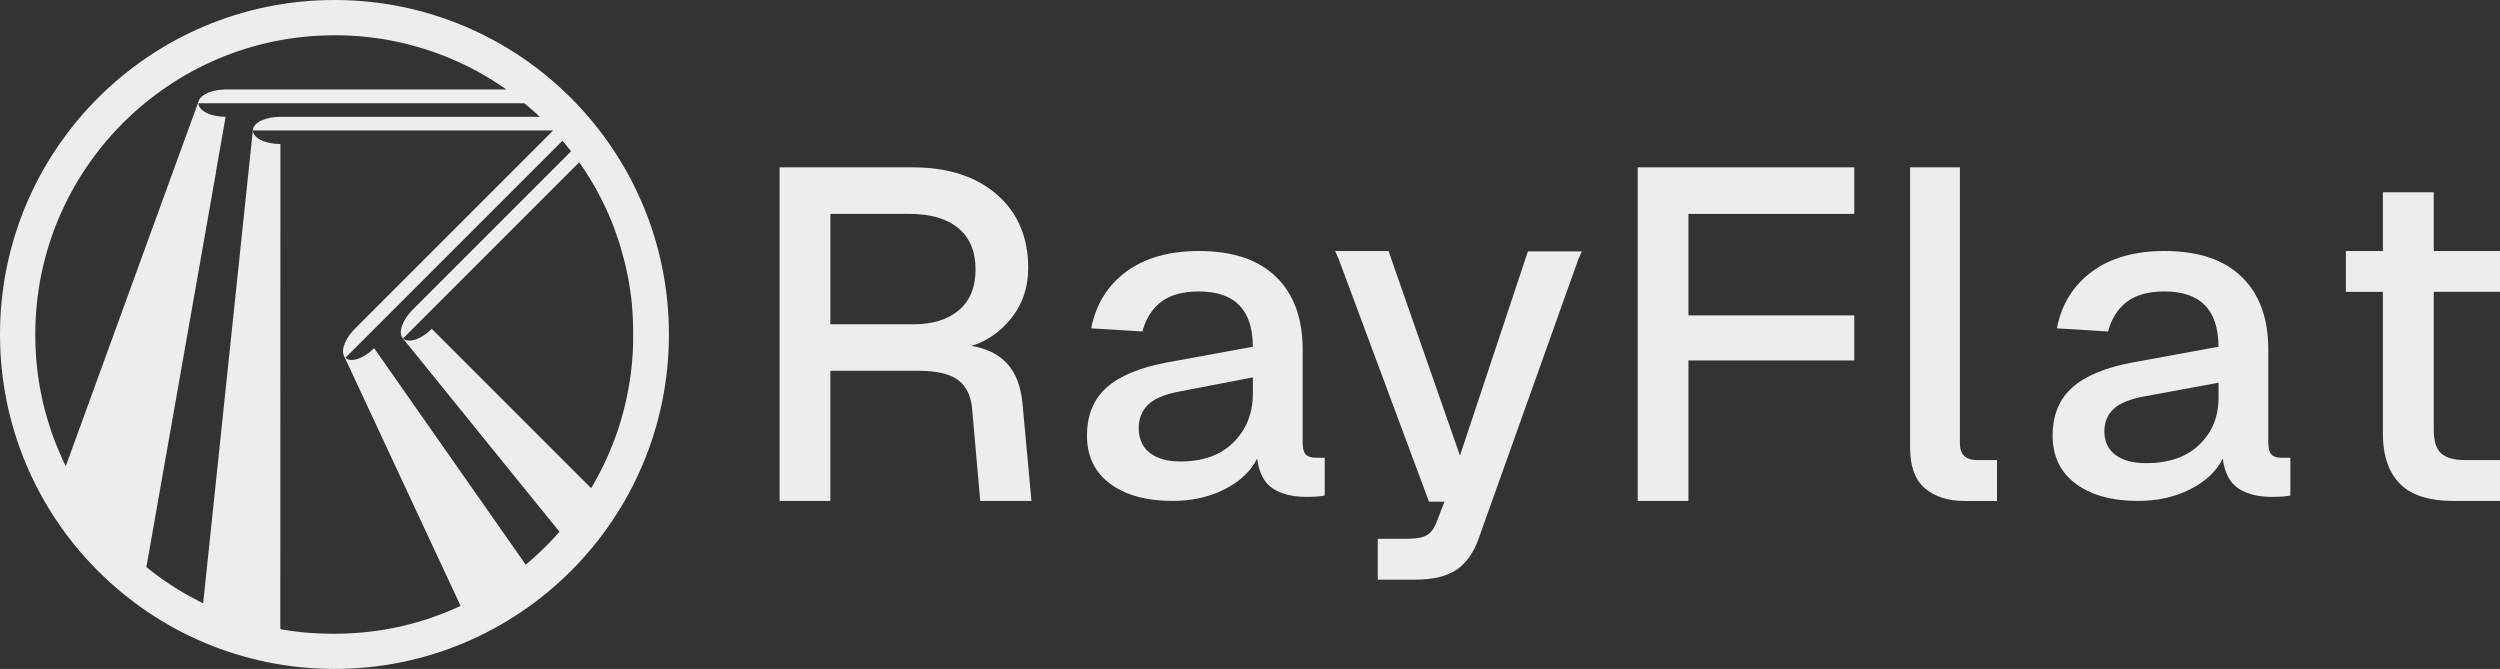
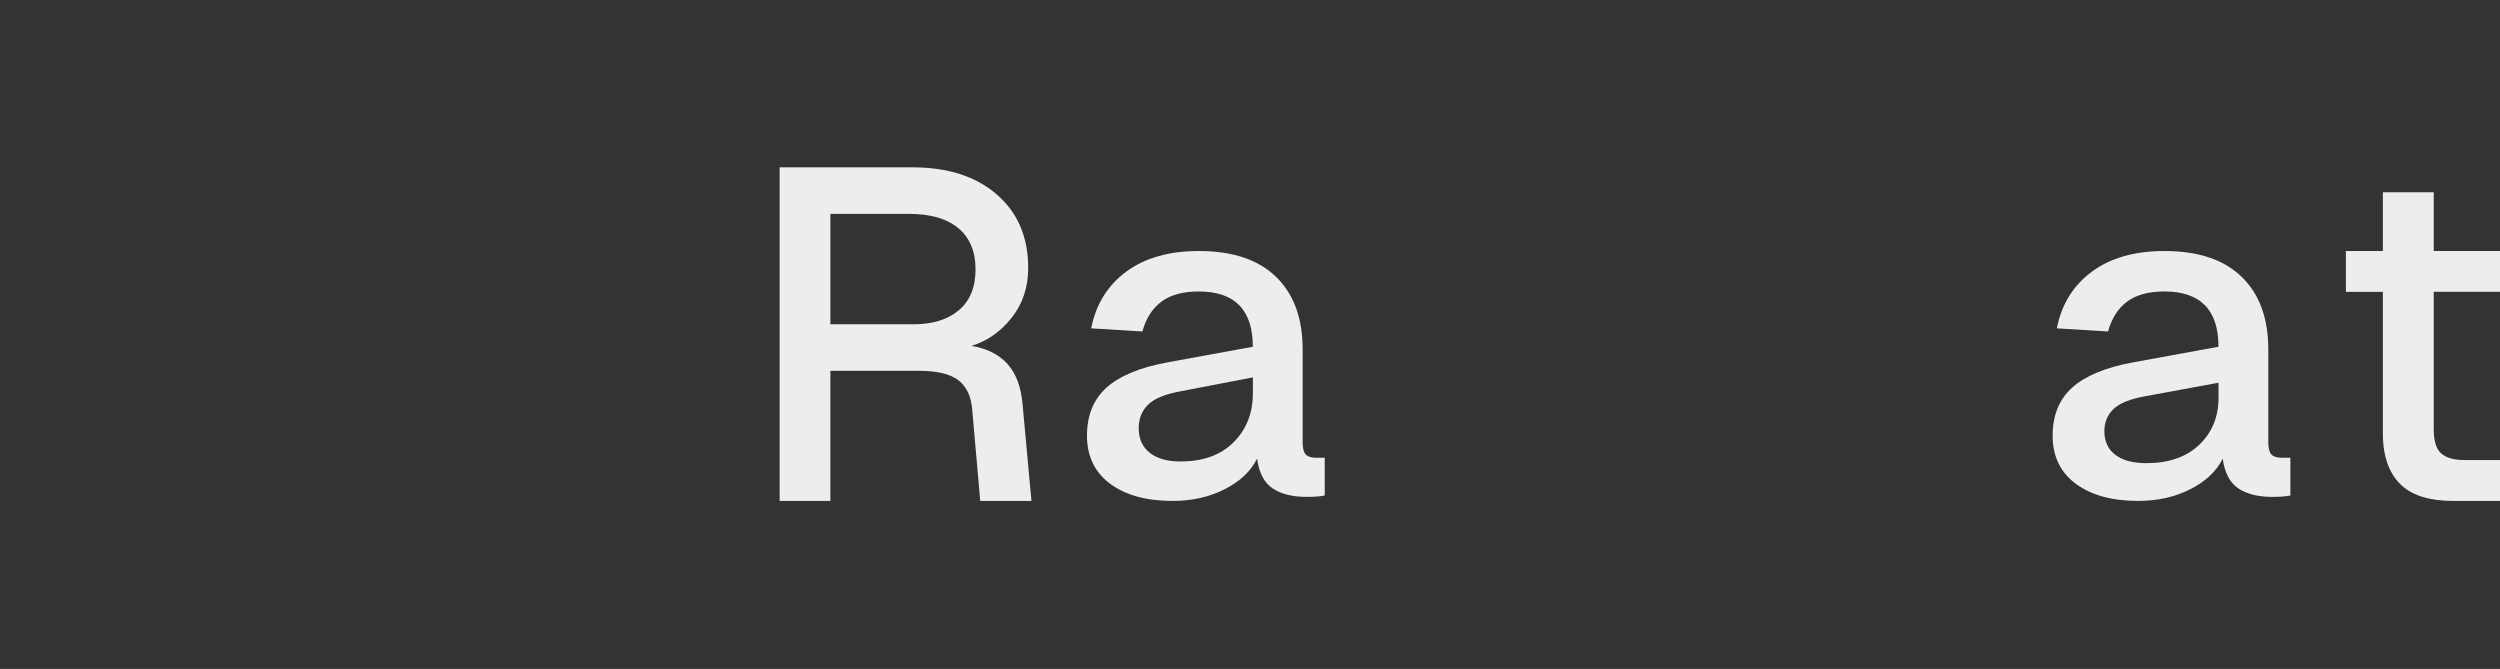
<svg xmlns="http://www.w3.org/2000/svg" id="Capa_2" viewBox="0 0 752.04 201.23">
  <rect x="0" y="0" width="752.04" height="201.23" fill="#333333" stroke="none" />
  <defs>
    <style>
      .cls-1 {
        fill: #ededed;
      }
    </style>
  </defs>
  <g id="Capa_5">
    <g>
      <path class="cls-1" d="M303.01,109.42c-2.59-2.83-6.2-4.62-10.81-5.37,4.71-1.41,8.74-4.22,12.08-8.41,3.34-4.19,5.02-9.21,5.02-15.05,0-9.23-3.13-16.58-9.4-22.05-6.27-5.46-14.72-8.2-25.37-8.2h-40v100.35h15.26v-39.15h26.57c5.56,0,9.56.97,12.01,2.9,2.45,1.93,3.82,4.92,4.1,8.97l2.4,27.28h15.41l-2.69-29.26c-.47-5.18-2-9.19-4.59-12.01ZM288.45,93.31c-3.35,2.83-7.89,4.24-13.64,4.24h-25.02v-33.21h23.74c6.41,0,11.33,1.44,14.77,4.31,3.44,2.88,5.16,7,5.16,12.37s-1.67,9.47-5.02,12.3Z" />
      <path class="cls-1" d="M392.78,136.7c-.61-.68-.92-1.87-.92-3.58v-27.99c0-9.38-2.66-16.65-7.99-21.84-5.32-5.18-13.07-7.78-23.25-7.78-8.95,0-16.23,2.07-21.84,6.22-5.61,4.15-9.12,9.83-10.53,17.04l15.41.95c1.04-3.88,2.92-6.85,5.65-8.93,2.73-2.07,6.5-3.11,11.31-3.11,10.83,0,16.25,5.54,16.25,16.63l-25.86,4.73c-8.2,1.53-14.25,4.06-18.16,7.57-3.91,3.52-5.87,8.34-5.87,14.47s2.33,11.05,7,14.47c4.66,3.43,10.9,5.14,18.73,5.14,5.84,0,11.07-1.17,15.69-3.52,4.62-2.34,7.87-5.41,9.75-9.2.57,4.24,2.12,7.21,4.66,8.93,2.54,1.71,5.94,2.57,10.18,2.57,2.35,0,4.19-.13,5.51-.41v-11.36h-2.69c-1.41,0-2.43-.34-3.04-1.01ZM376.88,118.33c0,5.94-1.93,10.84-5.79,14.7-3.86,3.86-9.19,5.79-15.97,5.79-3.96,0-7.05-.87-9.26-2.61-2.21-1.74-3.32-4.22-3.32-7.42,0-2.83.92-5.16,2.76-7,1.84-1.84,5.02-3.18,9.54-4.03l22.05-4.24v4.81Z" />
-       <path class="cls-1" d="M589.57,133.31V50.34h-14.98v84.38c0,5.56,1.48,9.61,4.45,12.16,2.97,2.54,6.95,3.82,11.94,3.82h9.75v-12.3h-5.94c-3.49,0-5.23-1.7-5.23-5.09Z" />
      <path class="cls-1" d="M683.26,136.7c-.61-.68-.92-1.87-.92-3.58v-27.99c0-9.38-2.66-16.65-7.99-21.84-5.32-5.18-13.07-7.78-23.25-7.78-8.95,0-16.23,2.07-21.84,6.22-5.61,4.15-9.12,9.83-10.53,17.04l15.41.95c1.04-3.88,2.92-6.85,5.65-8.93,2.73-2.07,6.5-3.11,11.31-3.11,10.83,0,16.25,5.54,16.25,16.63l-25.86,4.73c-8.2,1.53-14.25,4.06-18.16,7.57-3.91,3.52-5.87,8.34-5.87,14.47s2.33,11.05,7,14.47c4.66,3.43,10.9,5.14,18.73,5.14,5.84,0,11.07-1.17,15.69-3.52,4.62-2.34,7.87-5.41,9.75-9.2.57,4.24,2.12,7.21,4.66,8.93,2.54,1.71,5.94,2.57,10.18,2.57,2.35,0,4.19-.13,5.51-.41v-11.36h-2.69c-1.41,0-2.43-.34-3.04-1.01ZM667.36,119.73c0,5.68-1.93,10.37-5.79,14.06-3.86,3.7-9.19,5.54-15.97,5.54-3.96,0-7.05-.83-9.26-2.5-2.21-1.67-3.32-4.03-3.32-7.1,0-2.7.92-4.94,2.76-6.69,1.84-1.76,5.02-3.04,9.54-3.85l22.05-4.06v4.6Z" />
      <path class="cls-1" d="M752.04,87.8v-12.3h-19.93v-17.67h-15.3v17.67h-11.13v12.3h11.13v42.68c0,7.07,2.02,12.08,5.41,15.33,3.39,3.25,8.67,4.88,15.83,4.88h13.99v-12.3h-10.74c-3.11,0-5.42-.66-6.93-1.98-1.51-1.32-2.26-3.72-2.26-7.21v-41.41h19.93Z" />
-       <polygon class="cls-1" points="557.8 64.34 557.8 50.34 492.65 50.34 492.65 150.69 507.91 150.69 507.91 108.43 555.26 108.43 557.8 108.43 557.8 94.87 555.26 94.87 507.91 94.87 507.91 64.34 557.8 64.34" />
-       <path class="cls-1" d="M475.86,75.62h-16.23l-.92,2.72s0,0,0,0l-19.53,58.71-20.55-58.83h0s-.91-2.72-.91-2.72h-16.1l1.09,2.47,27.14,72.93h4.66l-2.4,6.22c-.66,1.79-1.6,3.06-2.83,3.82-1.23.75-3.11,1.13-5.65,1.13h-9.19v12.3h11.31c5.28,0,9.4-.99,12.37-2.97s5.2-5.14,6.71-9.47l29.94-83.9,1.07-2.41Z" />
    </g>
-     <path class="cls-1" d="M100.61,0C45.04,0,0,45.05,0,100.61s45.04,100.61,100.61,100.61,100.61-45.04,100.61-100.61S156.18,0,100.61,0ZM168.1,160.16s0,0,0,0c-.02.03-.05.05-.07.08-.06.07-.11.13-.17.2l-.16.18c-.17.2-.32.36-.46.51h0s0,.01-.01.02c0,0,0,0,0,0-.22.24-.42.46-.6.66-.03.03-.06.07-.1.11-.02.02-.04.04-.07.07-.2.22-.42.45-.63.67-.02.02-.03.04-.05.06-.04.04-.08.08-.12.12-.04.05-.09.09-.13.14-.03.03-.05.06-.08.09-.14.14-.27.28-.42.43-.01.02-.03.03-.05.05-.02.02-.03.03-.05.05-.16.16-.31.32-.48.48-.02.02-.03.03-.05.05-.03.03-.05.05-.08.08-.02.02-.05.04-.07.07-.13.13-.26.26-.39.38-.05.05-.09.09-.13.13-.02.02-.04.04-.06.06-.02.02-.04.04-.07.07-.04.04-.08.08-.13.12-.2.19-.39.38-.58.56-.05.05-.09.09-.14.14l-.02.02c-.17.16-.34.33-.51.49h0c-.05.05-.1.1-.16.15-.18.17-.35.33-.52.48-.07.07-.14.13-.2.19-.09.08-.16.15-.23.21l-.02.02c-.2.18-.4.37-.61.54-.14.12-.28.25-.41.37-.12.11-.25.22-.37.33-.06.05-.12.11-.19.16-.07.06-.13.11-.19.17-.15.13-.3.26-.44.38l-.03.02c-.1.09-.21.18-.32.27-.1.09-.21.18-.32.27-.02.02-.04.04-.06.05l-36.07-51.52-4.77-6.81-2.38-3.4-2.38-3.4h0s0,0,0,0c-1.54,1.54-3.29,2.68-4.92,3.22-1.63.54-2.94.42-3.71-.35l65.28-65.28s.02.03.03.04c.01.02.03.03.04.05h0s.04.04.05.06c.13.15.25.29.38.45.08.1.17.2.25.3l.04.04c.07.09.15.18.22.27l.24.29c.06.08.12.15.18.23.06.08.12.15.18.23.05.05.09.11.14.17.2.24.39.5.59.75.02.03.04.05.06.08.02.03.04.05.06.08h.01c.03.06.07.11.11.15l-47.63,47.63c-3.09,3.09-4.42,6.84-3.03,8.54.01.02.03.04.04.05,0,0,.01.02.02.03l2.65,3.28,5.18,6.4,39.31,48.54s-.08.09-.12.14c-.02.03-.05.06-.07.08,0,0,0,0,0,0h0ZM84.25,43.32c-4.5,0-8.16-1.83-8.17-4.07h90.32l-59.64,59.64c-1.34,1.34-2.42,2.89-3.02,4.35-.6,1.44-.72,2.74-.34,3.64v.02s.37.78.37.78l1.84,3.95,1.84,3.94,1.84,3.95,3.68,7.89,25.58,54.85s-.09.04-.13.06l-.04.02c-.06.03-.13.06-.19.09-.06.03-.11.05-.17.08-.25.11-.5.22-.68.31-.1.04-.22.1-.35.15l-.09.04c-.15.07-.31.14-.46.2h-.02c-.06.03-.12.06-.18.09-.11.05-.21.09-.32.14-.12.05-.25.11-.37.16-.05.02-.1.04-.16.06-.06.02-.11.05-.17.07-.06.02-.11.05-.17.07h0c-.22.09-.45.19-.67.28-.06.02-.12.05-.18.07-.07.03-.13.05-.2.08h-.03s-.07.04-.11.06c-.04.02-.08.03-.13.05-.1.04-.2.08-.29.11,0,0,0,0-.01,0,0,0,0,0,0,0-.23.09-.47.18-.77.29-.03.01-.06.02-.09.04-.03.01-.06.02-.1.04-.06.02-.11.04-.17.06-.1.04-.21.08-.33.12h0c-.07.03-.14.06-.21.08-.14.05-.28.11-.43.15-.12.05-.25.09-.4.15-.08.03-.17.06-.25.09l-.05.02c-.1.04-.21.07-.31.11l-.09.03c-.08.03-.2.07-.31.11-.16.05-.32.11-.48.17-.2.07-.4.13-.62.21-.02,0-.03.01-.05.02-.02,0-.03.01-.05.02-.32.11-.65.21-.94.3-.06.02-.13.04-.19.06l-.07.02c-.36.11-.68.21-1,.3-.04.01-.08.03-.12.04-.38.11-.77.23-1.16.34-.28.08-.58.17-.95.26-.03.01-.07.02-.1.03l-.09.03c-.11.03-.23.06-.35.09-.1.03-.2.05-.27.07-.24.06-.49.13-.72.19-.1.03-.2.05-.29.07-.1.02-.23.06-.35.09-.03.01-.07.02-.1.03-.12.03-.25.06-.37.09-.03,0-.05.01-.08.02-.03,0-.05.01-.08.02-.11.03-.22.05-.33.08-.24.06-.48.11-.72.17-.12.03-.24.05-.35.08-.06.01-.12.03-.18.04h-.03s-.02.01-.03.01c-.01,0-.02,0-.03,0-.39.08-.73.16-1.04.22,0,0-.02,0-.03,0,0,0-.01,0-.02,0-.13.03-.27.05-.4.08-.07.01-.13.03-.2.04-.3.06-.59.11-.84.16-.01,0-.03,0-.04,0l-.13.03c-.52.1-1.06.19-1.6.28-.28.05-.57.09-.85.14h-.02c-.1.02-.2.04-.3.05-.02,0-.05,0-.07.01-.02,0-.05,0-.07.01h-.07c-.2.04-.4.07-.6.1-.19.03-.39.05-.58.08l-.17.02s-.08.01-.13.02c-.14.02-.29.04-.43.05h0s-.08.01-.11.02c0,0,0,0-.01,0,0,0,0,0-.01,0-.35.05-.71.09-1.02.12-.06,0-.11.01-.18.02-.26.03-.57.06-.87.09-.06,0-.12.01-.17.02-.13.01-.26.03-.39.04-.06,0-.13.01-.19.02-.09,0-.19.02-.29.03l-.19.02h-.02c-.35.03-.72.06-1.08.09-.29.02-.58.04-.86.06-.33.02-.67.04-.99.06h-.05c-.19.01-.38.03-.57.04-.23.01-.46.02-.68.03-.11,0-.21,0-.32.01-.51.02-.94.03-1.35.04-.81.02-1.54.03-2.23.03-.36,0-.72,0-1.08,0-.19,0-.39,0-.57-.01-.22,0-.44,0-.65-.01-.03,0-.05,0-.08,0h-.03c-.29,0-.58-.02-.86-.03h-.04s-.03,0-.03,0c-.12,0-.24,0-.36-.01-.06,0-.12,0-.18,0h-.12c-.1,0-.2-.01-.29-.02,0,0-.01,0-.02,0,0,0-.01,0-.02,0h0c-.1,0-.2,0-.29-.01-.1,0-.21,0-.31-.02-.04,0-.07,0-.11,0h-.03c-.21-.01-.43-.03-.65-.04-.04,0-.07,0-.11,0h0c-.35-.02-.71-.05-1.06-.07-.04,0-.07,0-.11,0-.11,0-.23-.02-.35-.03-.14,0-.27-.02-.41-.03h-.08c-.14-.02-.28-.03-.41-.04-.02,0-.04,0-.06,0-.02,0-.04,0-.06,0-.04,0-.07,0-.11-.01-.04,0-.07,0-.11-.01-.03,0-.05,0-.08,0-.03,0-.05,0-.08,0-.17-.02-.34-.03-.51-.05-.12-.01-.24-.03-.35-.04-.06,0-.11-.01-.17-.02h0c-.27-.03-.54-.06-.81-.09-.11-.01-.22-.03-.33-.04-.05,0-.11-.01-.17-.02-.22-.03-.44-.06-.65-.08-.21-.03-.43-.06-.66-.09,0,0-.01,0-.02,0,0,0-.01,0-.02,0,0,0-.02,0-.02,0h0s0,0,0,0c0,0,0,0,0,0h0c-.14-.02-.28-.04-.42-.06h0c-.05,0-.11-.01-.16-.02-.12-.01-.23-.03-.35-.05-.06,0-.11-.02-.17-.03-.06,0-.12-.02-.17-.03h-.05c-.17-.03-.35-.06-.53-.09l-.27-.04s-.02,0-.03,0c0,0-.02,0-.03,0-.06,0-.12-.02-.19-.03h-.03c-.26-.05-.51-.09-.76-.13h-.07c-.2-.05-.41-.08-.61-.12V43.32h-.01ZM102.23,10.62c.12,0,.23,0,.35,0,.57.01,1.09.03,1.59.05.05,0,.1,0,.15,0,.54.02,1.08.05,1.48.07l.31.02c.52.03,1.06.07,1.58.11.04,0,.09,0,.13.01h.08c.43.04.88.08,1.48.14.07,0,.15.01.22.02.46.05.97.1,1.6.17l.21.03c.64.08,1.12.14,1.57.2.02,0,.04,0,.06,0,.58.08,1.12.16,1.64.24.03,0,.06,0,.09.01.03,0,.05,0,.08.01.38.06.75.12,1.12.19.36.06.72.13,1.08.19.37.07.73.13,1.09.21h.05s.04.02.06.02c.39.08.78.16,1.17.24.38.08.76.17,1.13.25h.01s.03.01.05.01h0c.3.07.61.14.89.21.04,0,.08.02.11.03.04,0,.08.02.12.03.05.01.1.03.15.04h.03c.29.08.6.15.98.25.41.1.79.2,1.15.3.78.21,1.55.43,2.27.64.04.01.08.02.11.03.33.1.68.21,1.1.34.69.22,1.4.45,2.18.71.43.15.77.27,1.08.38.35.12.71.25,1.1.4l.06.02c.34.13.69.26,1.03.39l.27.1c.27.11.55.21.82.32.27.11.57.23.87.35.16.07.36.15.55.23.33.14.66.28.96.41.1.04.21.09.31.14l.11.05s0,0,.01,0c0,0,0,0,.01,0,.22.1.43.19.63.28.49.22.96.44,1.41.65.2.09.41.19.62.29.45.21.93.45,1.42.7.32.16.64.32.91.46.21.11.43.22.71.37.28.14.55.29.77.41.18.1.34.18.51.28.16.09.32.18.48.27l.05.03c.18.1.36.2.54.3.3.17.55.31.78.45l.15.09c.73.42,1.46.86,2.16,1.3,1.47.92,2.92,1.87,4.3,2.85h-84.46c-.17,0-.33.02-.49.02-.16,0-.31.01-.47.02-.3.02-.59.04-.88.08-.19.02-.37.05-.55.07-.26.04-.51.08-.75.14-.19.04-.37.08-.55.13-.24.06-.46.13-.69.2-.17.05-.34.11-.5.17-.11.04-.22.07-.33.11-1.44.6-2.44,1.43-2.82,2.34l-1.79,4.92-2.98,8.18-2.98,8.18-32.31,88.76s0-.02-.02-.03v-.02c-.18-.35-.33-.67-.48-.97-.01-.03-.03-.06-.04-.09-.01-.03-.03-.06-.04-.08-.13-.27-.27-.57-.43-.93-.02-.04-.03-.07-.05-.11-.01-.03-.02-.05-.03-.07-.14-.31-.29-.64-.44-.98-.02-.04-.04-.08-.06-.13-.5-1.14-.98-2.28-1.42-3.41-.01-.03-.02-.05-.03-.08-.01-.03-.02-.05-.03-.08-.13-.34-.25-.65-.37-.96-.02-.04-.03-.09-.05-.13-.02-.04-.03-.09-.05-.13-.11-.3-.22-.59-.32-.87-.04-.1-.07-.2-.11-.3-.1-.28-.2-.57-.3-.85-.02-.05-.03-.1-.05-.15-.02-.05-.03-.1-.05-.15-.1-.28-.2-.58-.3-.91-.01-.04-.03-.08-.04-.12-.01-.04-.03-.08-.04-.12-.26-.79-.51-1.59-.73-2.36h0s0-.01,0-.02c-.13-.45-.24-.8-.33-1.13v-.05c-.03-.08-.05-.15-.07-.23-.09-.31-.17-.61-.25-.9-.03-.11-.06-.23-.09-.34-.07-.25-.14-.53-.22-.84-.02-.09-.05-.18-.07-.27l-.02-.09c-.07-.27-.13-.53-.21-.85l-.08-.34c-.05-.2-.1-.41-.14-.61-.02-.1-.05-.2-.07-.31-.01-.05-.02-.1-.03-.15,0-.04-.02-.08-.03-.11-.18-.83-.35-1.65-.5-2.44,0-.02,0-.05-.01-.07,0-.02,0-.04-.01-.06-.06-.34-.13-.7-.2-1.07-.02-.1-.04-.21-.05-.32-.05-.28-.1-.57-.15-.9v-.05c-.02-.1-.04-.21-.06-.32-.04-.29-.09-.58-.13-.86-.02-.13-.04-.25-.06-.38-.04-.29-.08-.58-.12-.87-.02-.11-.03-.22-.04-.32v-.03c-.05-.34-.09-.65-.12-.97,0-.07-.02-.14-.03-.21v-.05c-.1-.81-.19-1.66-.26-2.51,0-.06,0-.12-.01-.19-.03-.35-.06-.7-.08-1.05h0c0-.06,0-.12-.01-.18,0-.05,0-.11-.01-.16-.02-.3-.04-.61-.06-.91,0-.13-.01-.26-.02-.39-.02-.27-.03-.54-.04-.81v-.08c0-.13-.01-.26-.02-.39-.01-.31-.02-.62-.03-.91h0c0-.12,0-.23-.01-.35,0-.32-.02-.68-.02-1.04v-.02c0-.07,0-.14,0-.2,0-.48-.01-.9-.01-1.29C10.61,50.98,50.98,10.61,100.61,10.61c.47,0,.97,0,1.61.01h.01ZM64.98,51.52l2.17-12.28.72-4.09h0s-.01-.01-.01-.01c-2.18,0-4.23-.43-5.76-1.2-1.53-.77-2.38-1.79-2.38-2.87h98.04s.02.02.03.03c.34.28.69.57,1.07.9.08.07.16.14.24.2.04.03.08.07.12.1.29.25.58.5.79.69.09.08.2.17.3.26.36.32.69.62,1,.9.07.06.14.13.21.19.03.03.07.06.1.09.25.23.5.47.76.71h-78.12c-4.37,0-7.96,1.71-8.18,3.89l-.45,4.3-.86,8.18-13.66,129.98c-.34-.17-.73-.36-1.12-.56,0,0,0,0,0,0,0,0,0,0,0,0-1.11-.56-2.24-1.17-3.37-1.8,0,0,0,0,0,0,0,0,0,0,0,0h0c-.41-.23-.74-.42-1.04-.59-.02-.01-.04-.02-.06-.03-.03-.02-.07-.04-.1-.06-.29-.17-.59-.35-.9-.53-.03-.02-.06-.04-.09-.05-.03-.02-.06-.04-.09-.05-.28-.17-.58-.35-.92-.56-.02-.01-.04-.03-.06-.04-.02-.01-.04-.03-.06-.04-1.41-.87-2.81-1.8-4.18-2.76-.02-.01-.04-.03-.06-.04-.33-.23-.66-.47-.99-.7,0,0-.01-.01-.02-.02-.34-.25-.69-.5-1.02-.75-.02-.01-.03-.02-.05-.03-.01-.01-.03-.02-.04-.03-.07-.05-.14-.11-.21-.16l-.03-.02c-.28-.21-.57-.43-.84-.64h-.01c-.26-.21-.61-.48-.95-.75-.16-.13-.32-.26-.48-.39-.06-.05-.12-.1-.19-.15,0,0-.01-.01-.02-.02-.02-.01-.03-.03-.05-.04-.02-.02-.04-.03-.06-.05-.01,0-.02-.02-.03-.03,0,0-.02-.01-.03-.02l20.99-119.05ZM129.92,98.89h0s0,0,0,0c-1.54,1.54-3.3,2.7-4.94,3.24-1.63.54-2.95.42-3.72-.34l.27-.26,52.71-52.71c.25.36.51.72.78,1.12.12.17.24.35.36.53l.04.07c.12.18.24.36.36.54l.02.02c.09.14.19.28.28.43.12.19.23.35.32.5.11.17.22.34.32.5.21.34.43.67.63,1.01.17.27.35.57.57.94,0,0,.01.02.02.03,0,.01.02.03.03.04.03.04.05.08.07.12.17.28.34.58.52.88,0,0,0,0,0,0,0,0,0,0,0,.01,0,0,0,0,0,0l.04.06c.12.21.25.43.37.65.06.1.12.21.18.31v.02s.06.09.09.14c.03.06.06.11.09.17,0,0,0,.01,0,.02,0,0,0,0,0,.01.12.22.26.47.4.72v.02s.03.04.04.05c.08.14.16.29.24.44.11.2.22.41.34.63,0,0,0,.02.01.03,0,0,0,.02.01.03,0,.01.01.03.02.04.01.02.02.04.03.06l.04.07c.11.21.22.43.33.64.01.02.02.04.03.07.01.03.03.05.04.08.02.03.03.06.05.1.03.06.06.12.09.18.04.08.09.17.12.24.12.25.29.57.45.91.01.02.02.04.03.06.11.23.23.46.35.73.11.24.23.49.34.73.14.3.27.6.41.89v.03s.04.05.05.07c.02.05.05.11.07.17.12.28.25.56.37.84.12.27.28.63.43,1.01.13.3.27.63.42,1.01h0s0,0,0,0c.15.36.29.71.4,1.01,0,.01.01.03.02.04,0,.02.01.03.02.05h0c.03.09.06.16.09.24.03.07.05.14.08.21.06.15.12.31.18.47l.02.04s.03.07.04.11c0,0,0,.01,0,.02,0,0,0,.01,0,.02,0,0,0,.02,0,.03,0,.01,0,.02.01.04.01.04.03.07.04.11.02.05.04.11.06.16.06.15.11.29.16.44l.03.08c.08.21.15.41.21.6l.04.11c.04.12.08.24.12.35.01.04.03.08.04.12.02.07.05.14.07.21.04.11.07.2.1.29.05.14.1.28.16.47.03.1.07.2.1.3.03.1.06.19.1.29.06.18.12.37.18.55l.11.36s.02.05.02.07c0,.03.02.05.02.07.04.13.08.26.12.38.04.12.07.24.11.36.02.07.04.15.06.22v.04s.03.04.03.07c.11.36.22.74.31,1.06,0,0,0,.01,0,.02h0c.08.27.15.54.21.76.08.29.16.57.23.85,0,.02.01.05.02.08.07.27.15.56.24.93.01.04.02.09.03.13,0,.03.02.07.03.1l.03.11c.03.14.07.28.1.42v.03s.02.07.03.1c.05.22.11.44.16.66h0c.07.29.13.59.2.88.04.18.08.37.12.55h0s0,.02,0,.02l.02.07s.01.07.02.11l.02.07s.01.07.02.11l.04.17c.03.13.06.27.09.4v.03c.03.1.05.21.07.31.03.13.05.26.08.39.01.06.02.12.04.18.09.46.18.94.28,1.48.02.13.05.26.07.39h0s0,.04,0,.06c0,.02,0,.03,0,.05.02.11.04.21.05.32.02.1.03.19.05.29h0s0,.03,0,.04c.02.1.03.21.05.31.04.25.08.51.14.85h0s0,.05.01.08c0,.03,0,.06.01.08h0c.05.33.1.67.14,1v.03s0,.04.01.06c.05.35.09.7.14,1.03,0,.05.01.11.02.17.04.35.08.7.12,1.04,0,.02,0,.04,0,.06,0,.02,0,.05,0,.07.02.14.03.29.05.42l.02.19s0,.07.01.1v.02c.01.11.02.21.03.32.01.11.02.21.03.32,0,.03,0,.06,0,.09,0,.03,0,.06,0,.09,0,0,0,.01,0,.02,0,0,0,0,0,.01v.06c.02.1.02.2.03.3,0,.11.02.21.03.32,0,.02,0,.04,0,.06h0s0,.02,0,.02c0,0,0,.01,0,.02h0c.01.17.03.35.04.54,0,.08.01.16.02.24,0,.01,0,.03,0,.04,0,.11.02.22.02.34,0,.06.01.12.01.18.02.34.05.7.07,1.11h0s0,.05,0,.05c0,.12.01.25.02.38,0,.15.02.31.02.45h0s0,0,0,0c.01.24.02.49.03.73,0,.02,0,.03,0,.05,0,.02,0,.03,0,.05v.02s0,.08,0,.12c.01.29.02.57.03.83,0,.12,0,.25,0,.37v.04c0,.11,0,.22,0,.33,0,.03,0,.05,0,.08,0,.03,0,.06,0,.09,0,.03,0,.06,0,.09,0,.12,0,.23,0,.35,0,.12,0,.24,0,.36,0,.23,0,.48,0,.71,0,.37,0,.74,0,1.1h0v.07c0,.23,0,.46-.01.68,0,.15,0,.29,0,.44v.04s0,.08,0,.12c0,.06,0,.12,0,.18v.02s0,.03,0,.04c0,.01,0,.03,0,.04,0,.08,0,.15,0,.23,0,.17-.01.34-.02.51,0,0,0,0,0,0h0v.02c0,.09,0,.18-.01.27,0,.11,0,.22-.01.33v.27c-.02.1-.02.19-.03.29,0,.03,0,.06,0,.08,0,.02,0,.05,0,.07v.02c-.02.33-.04.66-.06.98v.05c-.02.3-.04.62-.07.92,0,.05,0,.09-.01.14,0,.05,0,.1-.01.15-.02.24-.04.49-.06.73,0,.01,0,.03,0,.04,0,.01,0,.03,0,.04l-.02.22s0,0,0,.01h0c-.02.19-.03.38-.05.56v.02c0,.09-.02.18-.03.27,0,.05,0,.1-.01.14,0,.04,0,.09-.01.13-.02.23-.05.45-.07.68,0,.09-.02.17-.03.26,0,.04,0,.07-.01.11,0,.03,0,.06-.01.09h0s0,.04,0,.06v.1c-.03.16-.05.33-.07.49-.02.19-.05.39-.07.58v.07s-.02.06-.02.1h0s0,.04,0,.05c0,.03,0,.06-.01.09,0,.06-.02.13-.03.19-.03.26-.06.49-.1.7,0,.04,0,.08-.02.11h0s-.01.08-.01.11c0,.03,0,.07-.01.1,0,.04-.01.09-.02.13,0,.07-.02.13-.03.2-.04.26-.08.52-.13.82v.02c-.02.09-.03.18-.05.27,0,0,0,0,0,0,0,0,0,0,0,.01,0,.04-.01.07-.02.11-.04.23-.07.44-.11.64-.04.21-.07.43-.11.64-.03.19-.07.39-.1.55-.07.38-.13.72-.2,1.04,0,.01,0,.03,0,.04v.03c-.04.16-.07.31-.1.47l-.02.08c-.07.35-.15.71-.22,1.06h0s0,.03,0,.03c0,.02-.01.05-.01.07,0,.02,0,.05-.01.07-.06.29-.13.59-.2.89-.08.33-.16.67-.24,1.02-.12.49-.23.94-.34,1.35-.02.09-.04.17-.07.26-.02.06-.03.13-.05.19-.01.05-.03.1-.04.15-.02.07-.04.13-.05.19-.1.38-.21.79-.34,1.23l-.02.09c-.04.13-.08.27-.12.41,0,0,0,.02,0,.03,0,.01,0,.02-.01.04-.05.16-.1.33-.15.51-.11.38-.23.75-.36,1.19-.02.08-.05.16-.07.23-.02.08-.05.16-.07.23-.07.23-.15.45-.2.62-.06.18-.11.35-.17.52l-.12.36s-.01.04-.02.05c-.06.17-.12.34-.17.51l-.09.27c-.05.14-.1.28-.15.41l-.04.12c-.06.17-.12.34-.19.51-.02.07-.05.14-.07.2-.05.15-.1.27-.14.39-.01.03-.02.07-.04.1l-.06.15c-.03.07-.05.13-.07.2-.03.07-.05.13-.08.2-.03.09-.07.18-.11.28-.03.08-.06.15-.09.22h0s-.02.06-.03.09c-.03.08-.06.17-.1.25-.02.06-.05.12-.07.18-.13.33-.25.63-.37.92-.15.37-.3.74-.46,1.11-.06.15-.12.29-.18.43-.05.12-.1.23-.14.33l-.02.05c-.03.07-.05.13-.08.19h0s-.03.07-.04.1c0,.02-.02.04-.02.05-.13.29-.26.59-.38.85,0,.01-.01.03-.02.04-.11.23-.21.46-.32.69-.11.25-.23.5-.35.75v.02c-.05.07-.08.14-.11.21h0c-.08.17-.16.34-.24.51-.02.03-.03.07-.05.1-.01.03-.03.06-.04.09l-.02.03c-.07.14-.14.29-.21.43l-.04.08c-.04.08-.08.16-.12.24v.03c-.13.23-.25.47-.37.71-.01.02-.02.05-.04.07-.01.02-.02.05-.04.07-.01.02-.02.04-.03.07-.11.21-.23.44-.37.7,0,0,0,0,0,.01,0,0,0,0,0,0h0s-.02.06-.03.07h0c-.15.29-.31.58-.49.92-.08.14-.15.28-.22.41-.01.02-.02.05-.04.07-.04.07-.08.15-.13.23-.01.02-.03.05-.04.07-.03.06-.06.11-.09.17,0,0-.01.02-.01.03,0,0,0,.02-.02.03-.15.28-.31.55-.47.82-.1.19-.2.35-.29.51-.09.16-.19.32-.28.48l-.02.03c-.05.08-.09.16-.15.25-.02.03-.04.06-.06.09-.03.04-.05.09-.08.13l-47.94-47.94Z" />
  </g>
</svg>